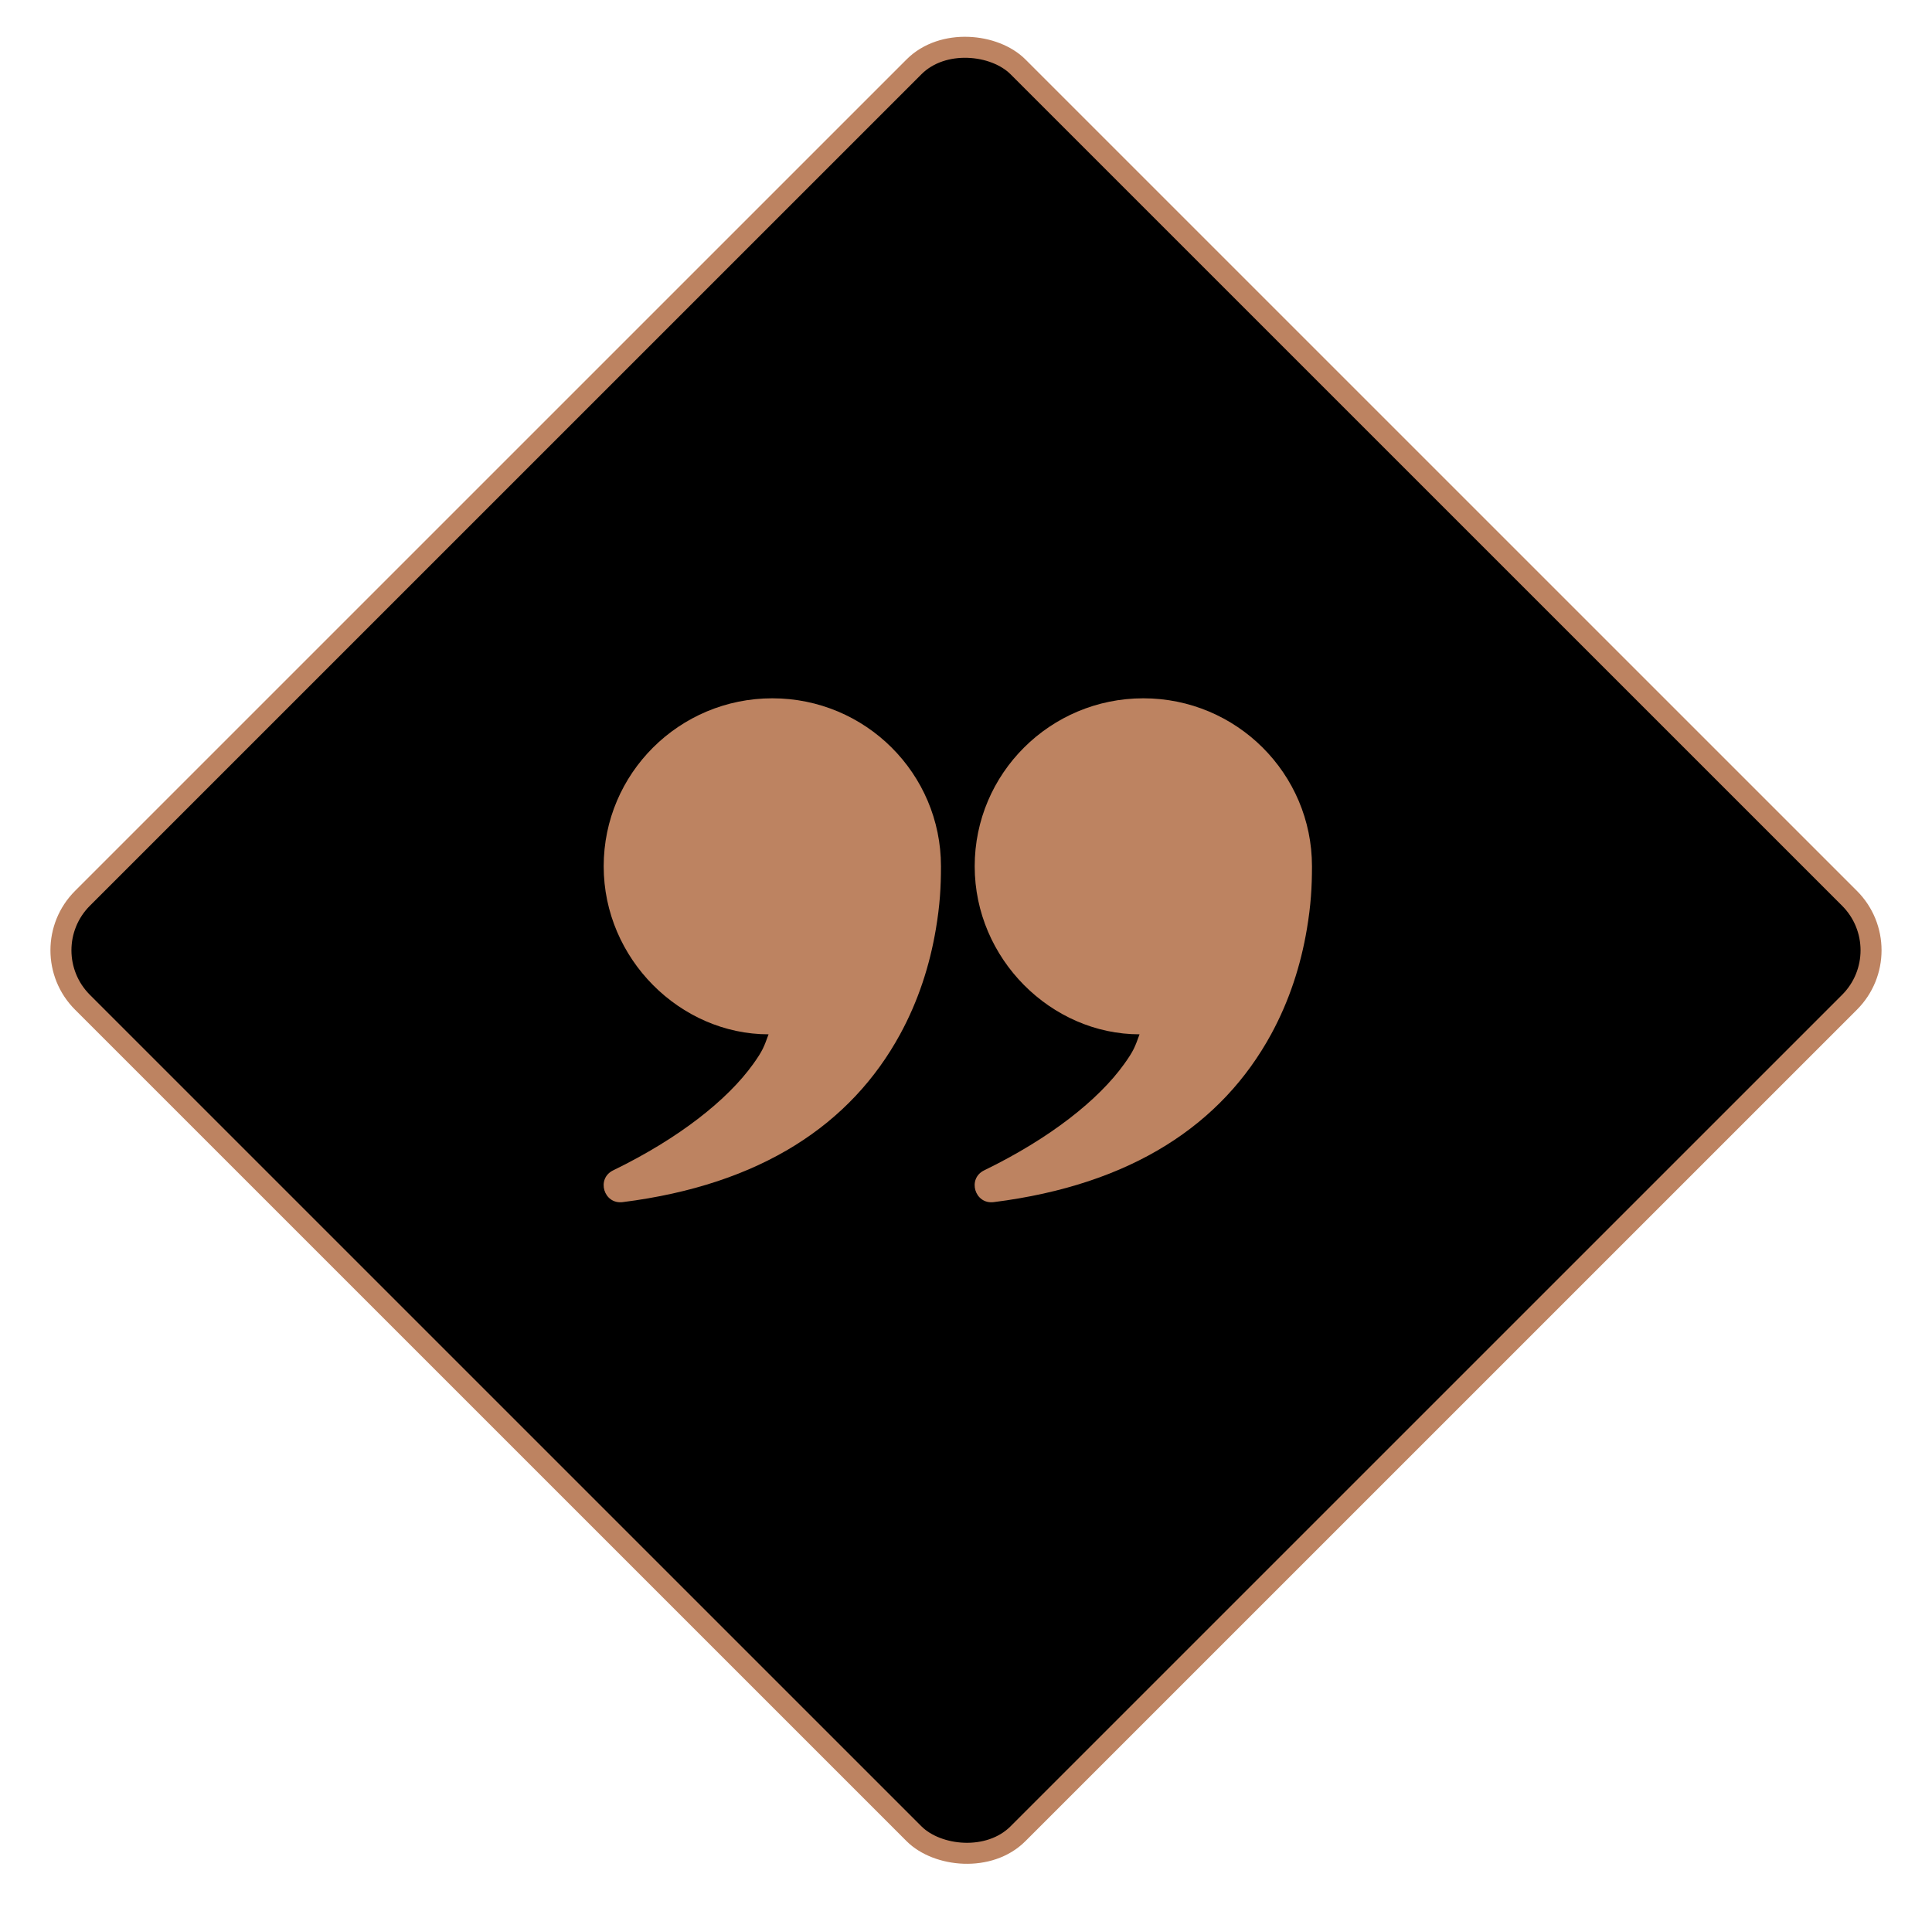
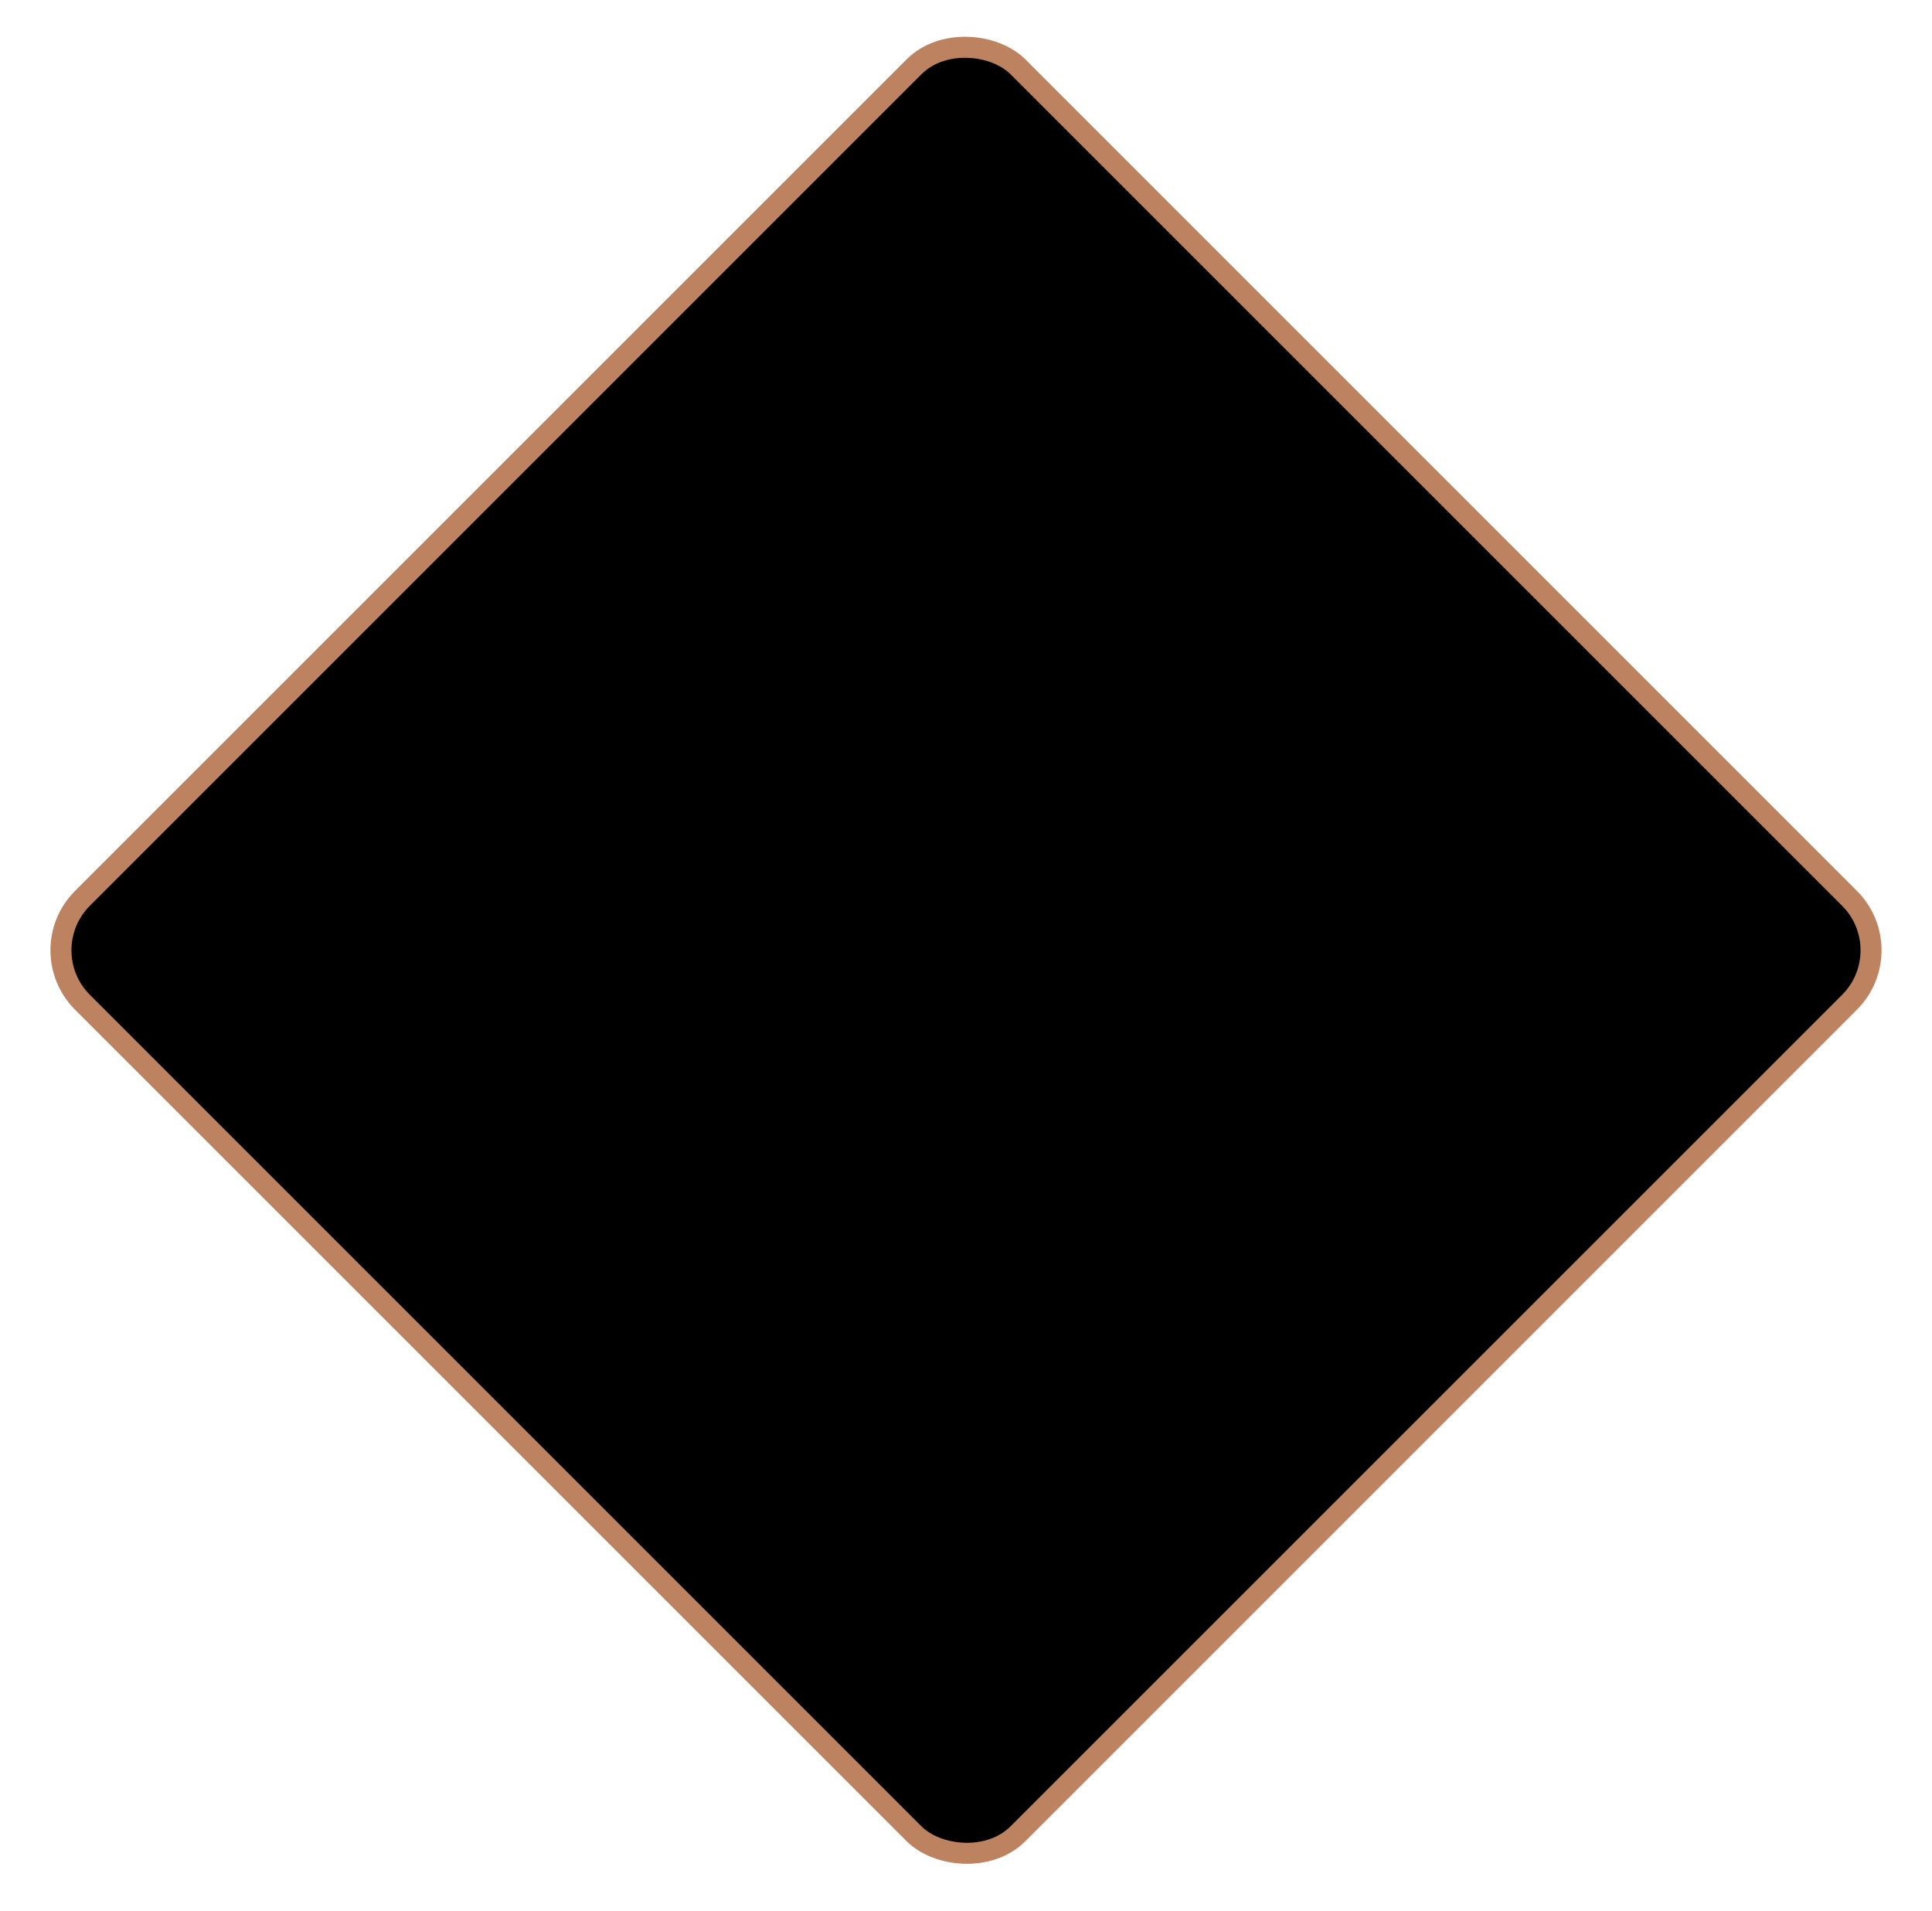
<svg xmlns="http://www.w3.org/2000/svg" width="92" height="91" viewBox="0 0 92 91" fill="none">
  <rect x="1.452" y="45.255" width="63" height="63" rx="3.5" transform="rotate(-45 1.452 45.255)" fill="black" stroke="#BD8361" />
-   <path d="M35.865 50.672C34.645 52.375 32.339 54.209 29.198 55.735C28.382 56.132 28.75 57.361 29.651 57.248C36.249 56.416 40.526 53.538 42.861 49.257C43.73 47.664 44.275 45.97 44.566 44.24C44.758 43.099 44.808 42.243 44.808 41.255C44.808 36.836 41.213 33.255 36.778 33.255C32.343 33.255 28.747 36.836 28.747 41.255C28.747 45.673 32.4 49.257 36.598 49.257C36.376 49.862 36.323 50.033 35.865 50.672ZM53.532 50.672C52.312 52.375 50.005 54.209 46.865 55.735C46.049 56.132 46.417 57.361 47.318 57.248C53.916 56.416 58.192 53.538 60.528 49.257C61.396 47.664 61.942 45.97 62.233 44.24C62.424 43.099 62.475 42.243 62.475 41.255C62.475 36.836 58.88 33.255 54.444 33.255C50.01 33.255 46.414 36.836 46.414 41.255C46.414 45.673 50.067 49.257 54.264 49.257C54.043 49.862 53.99 50.033 53.532 50.672Z" fill="#BD8361" />
</svg>